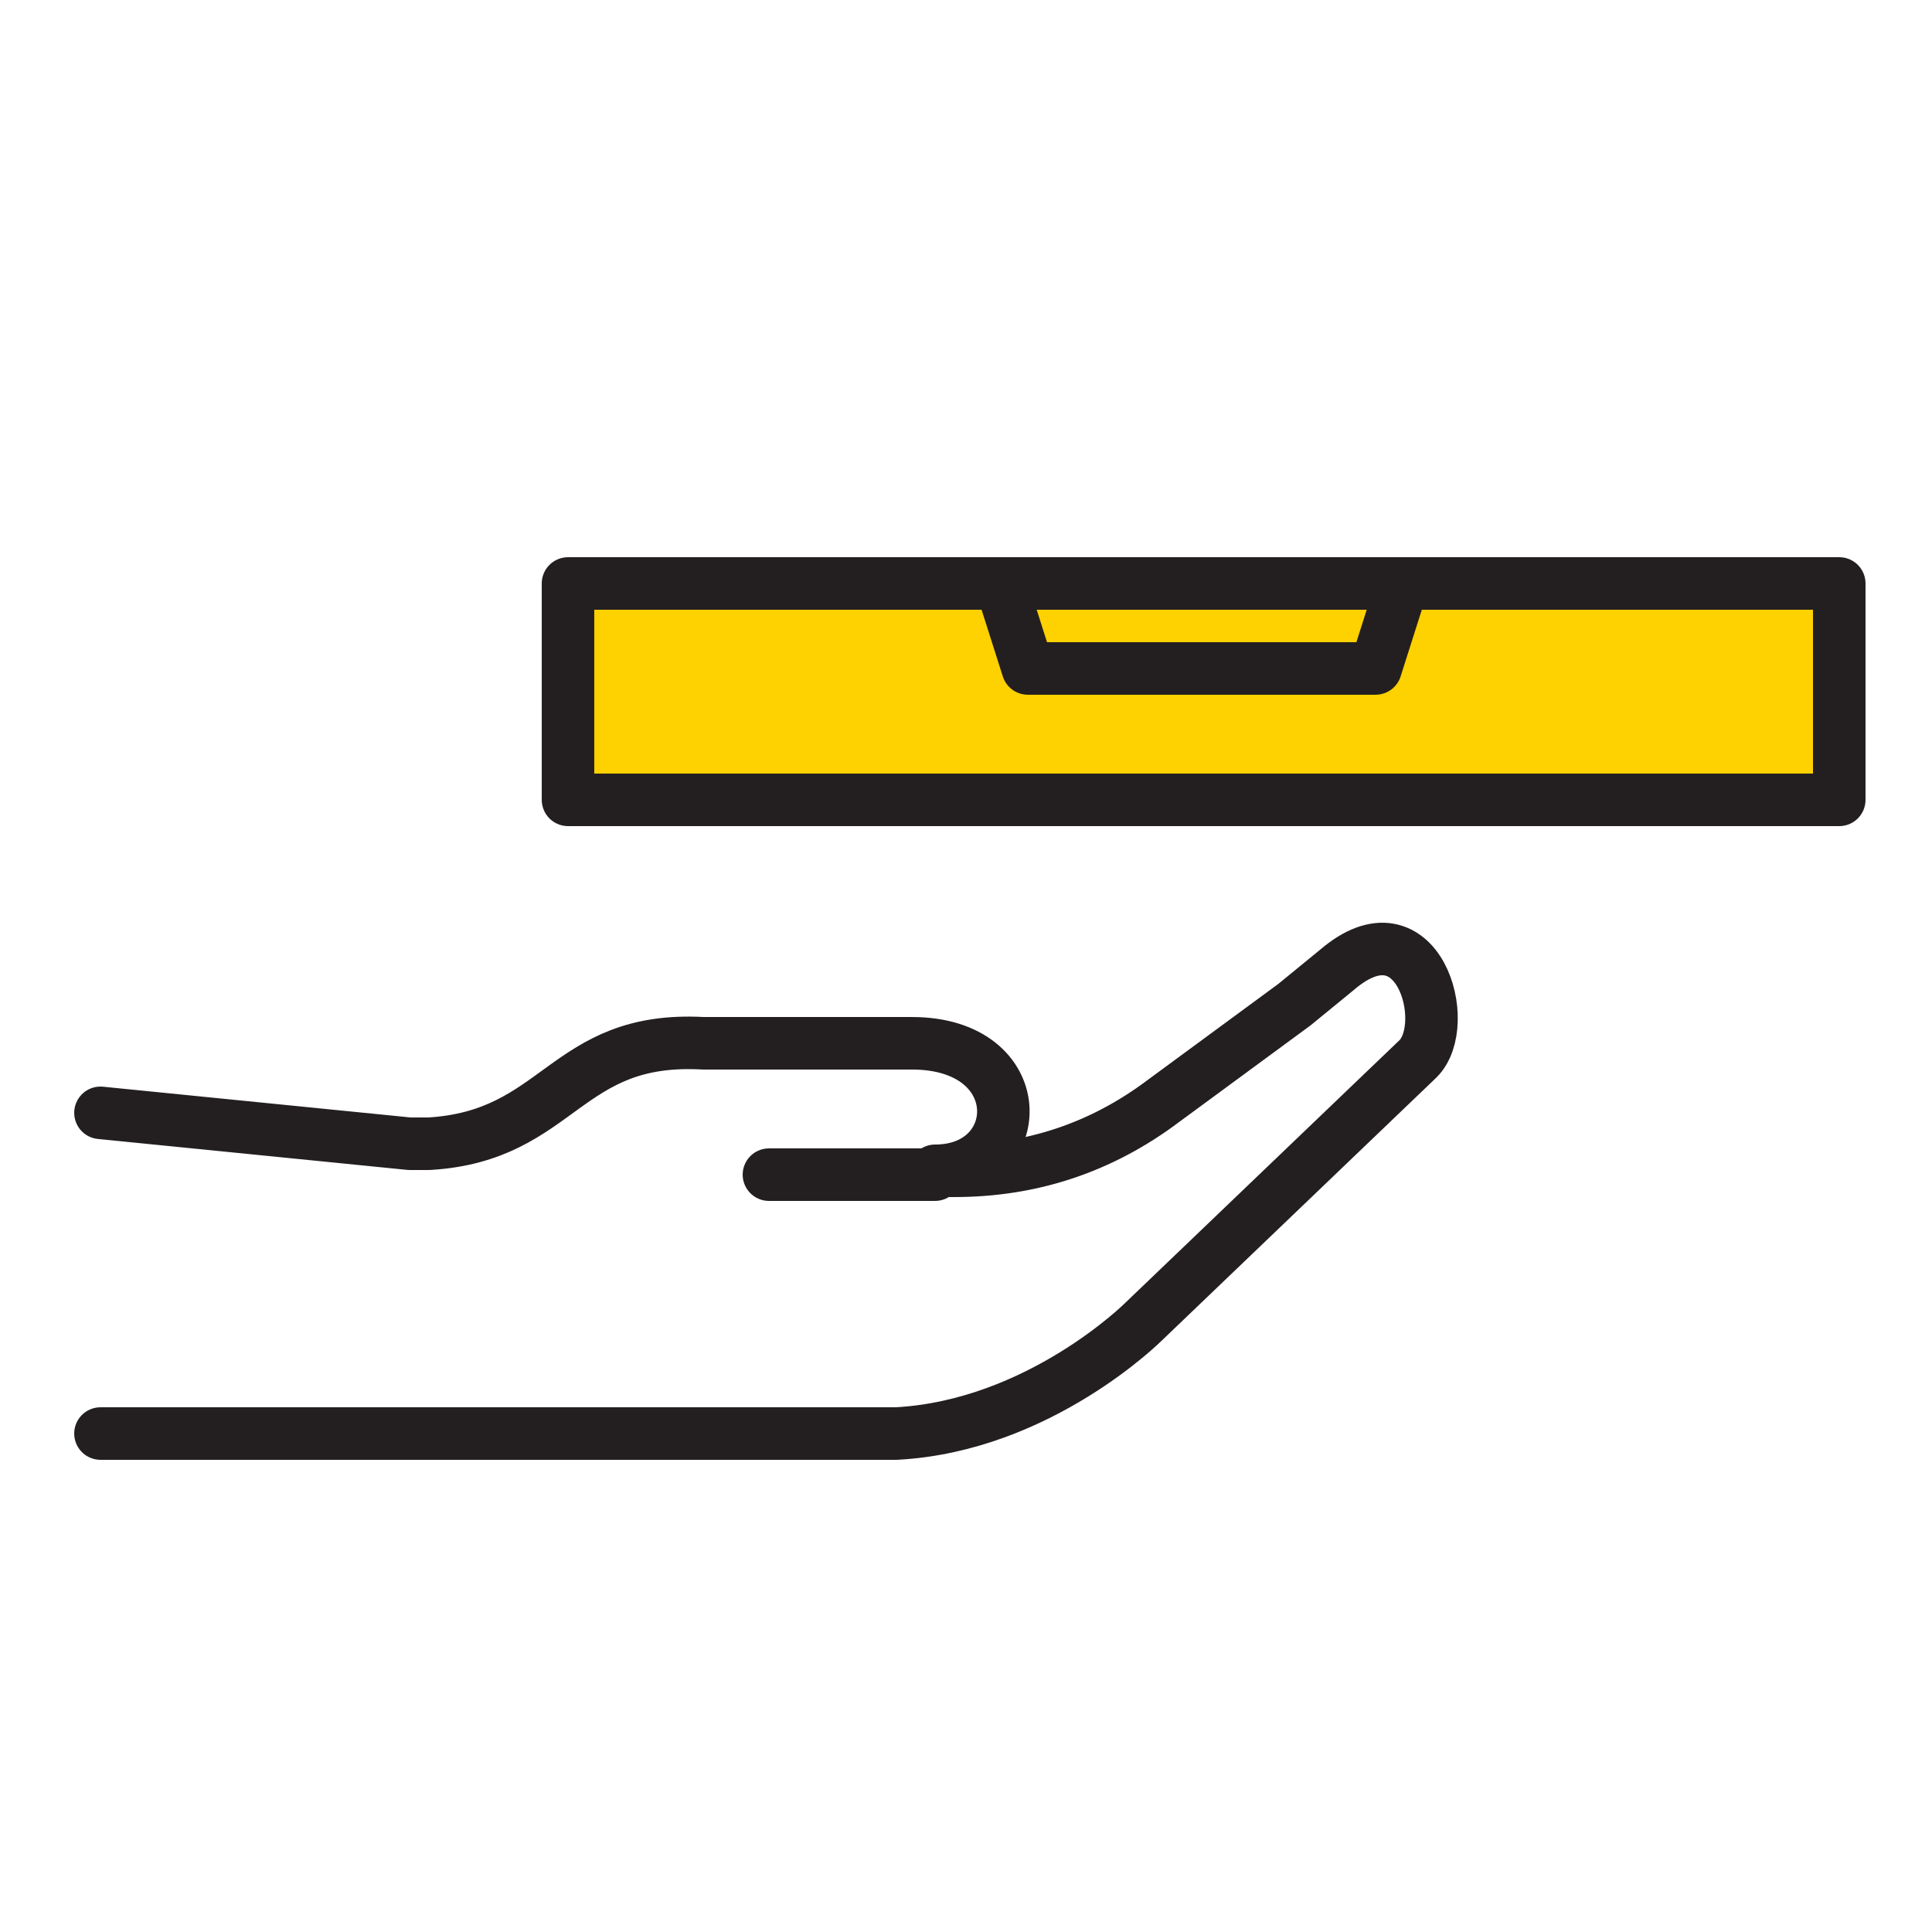
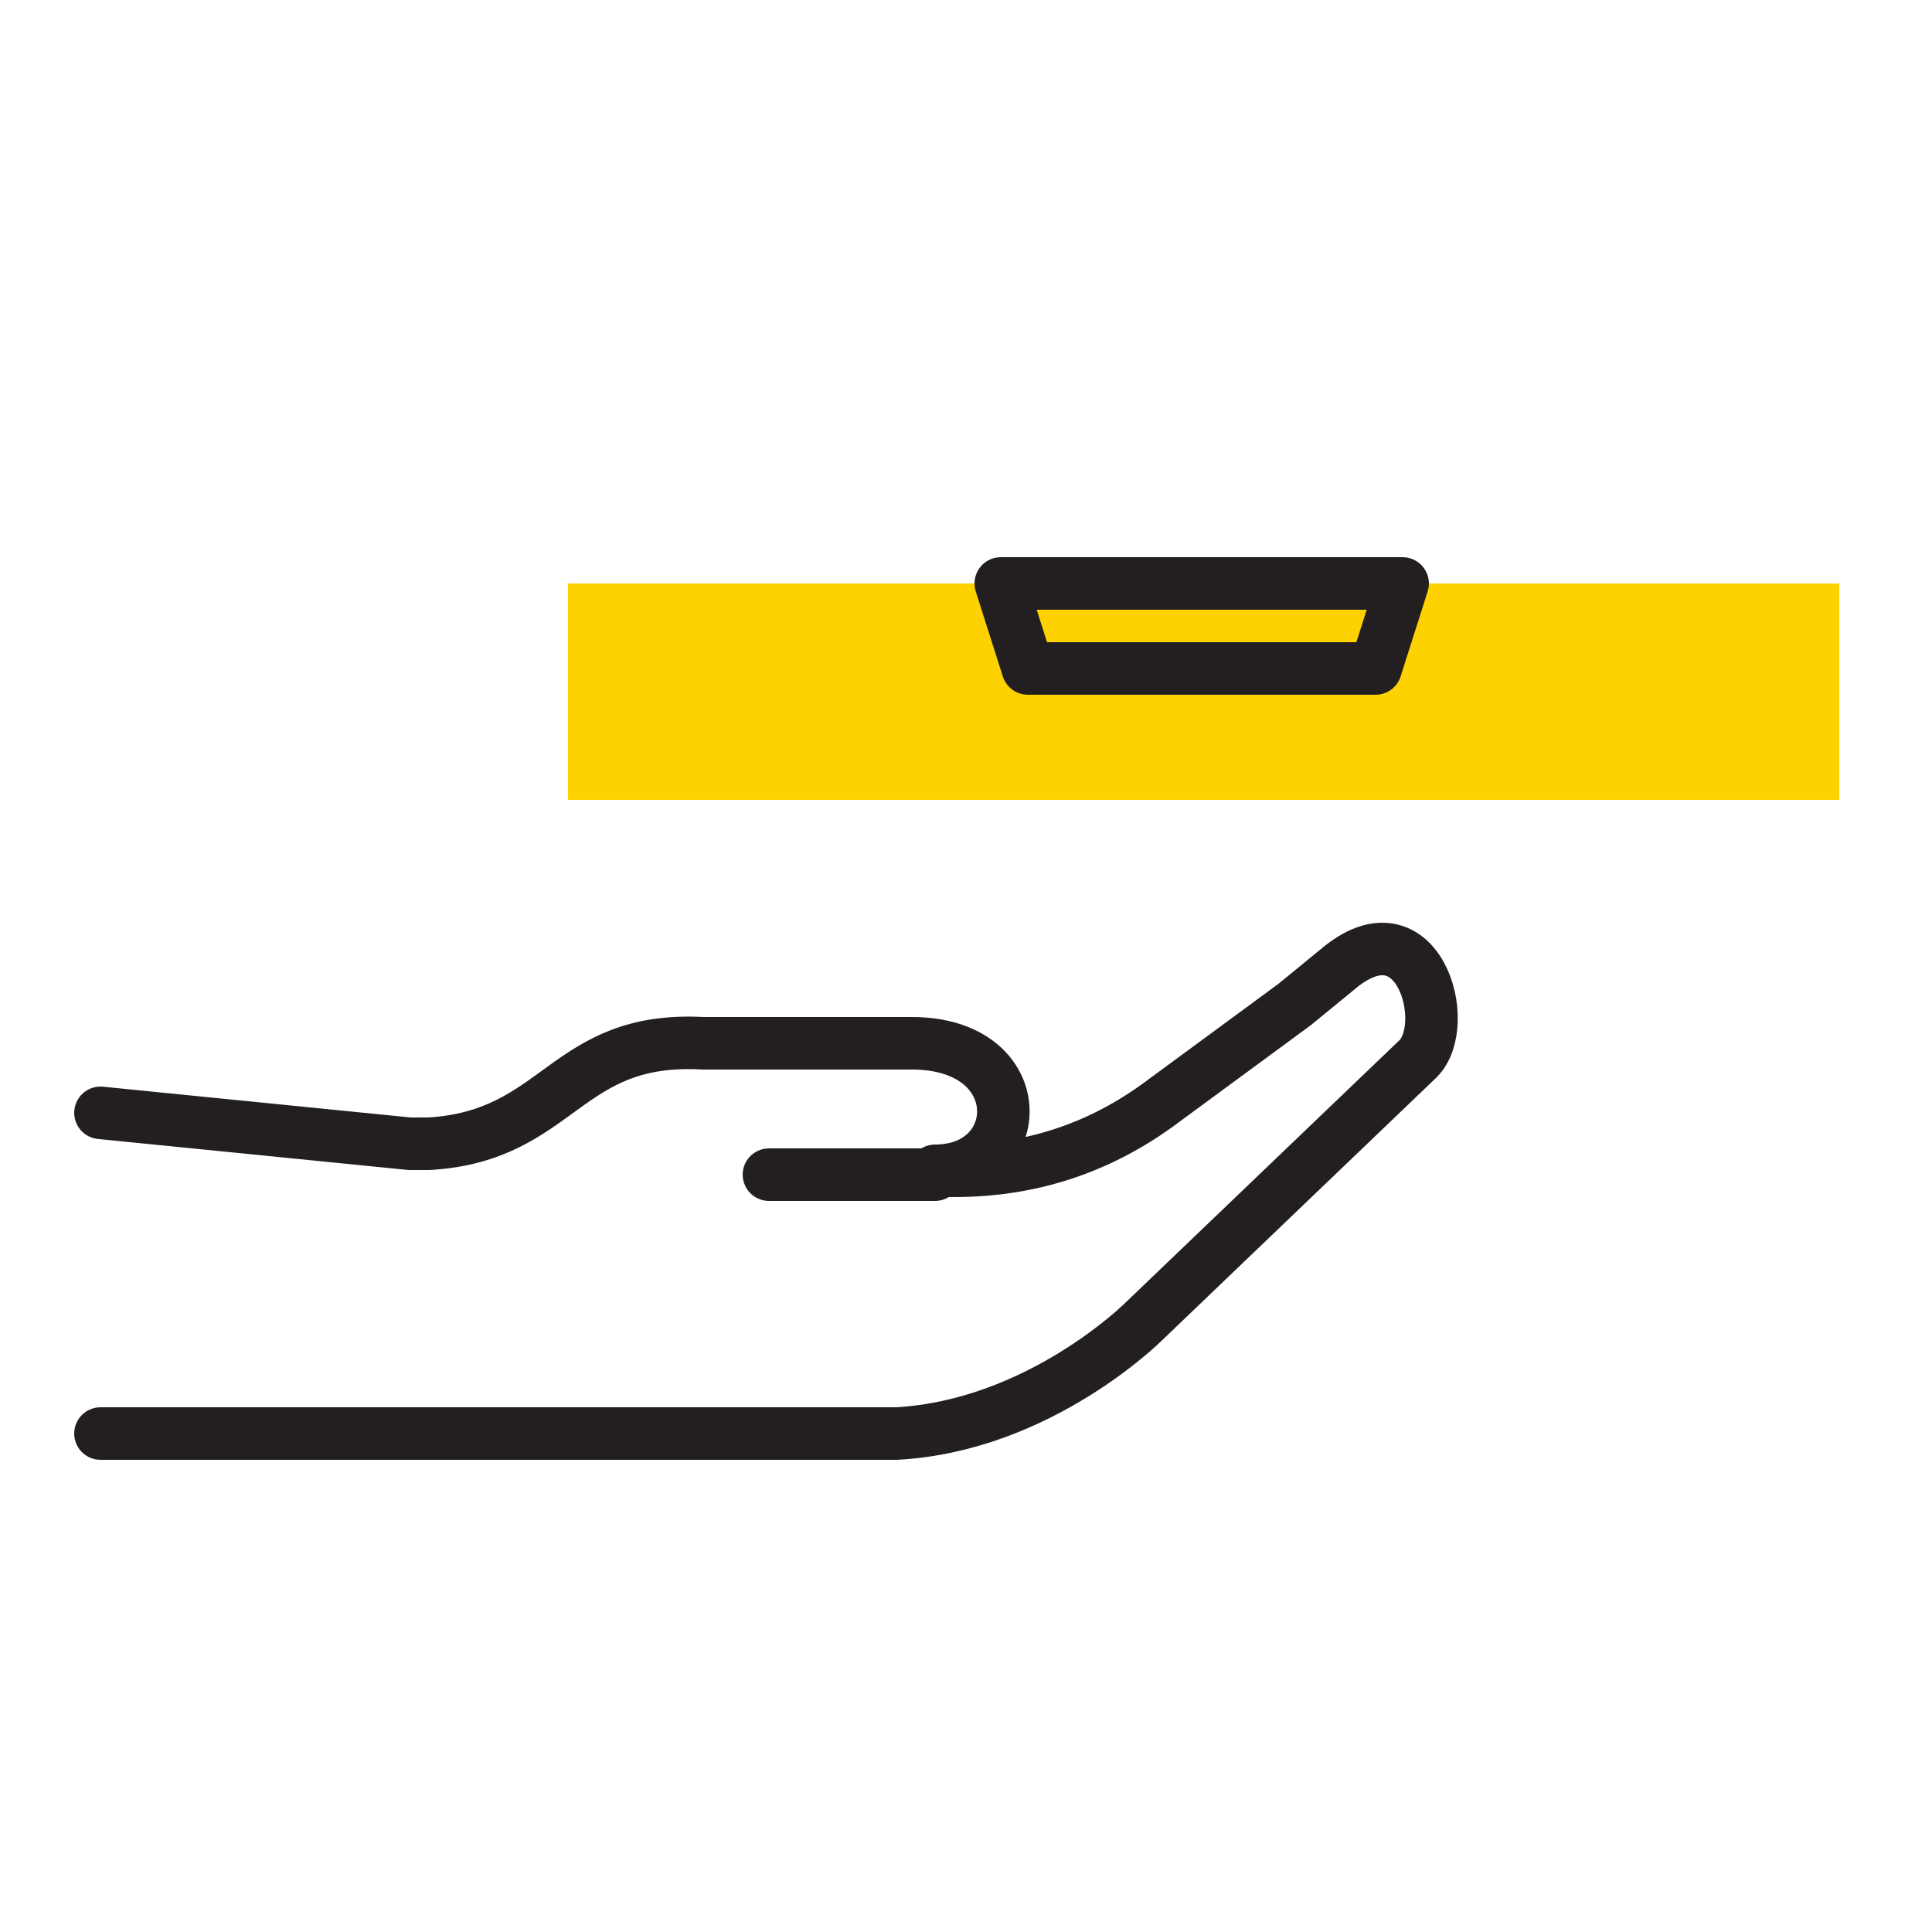
<svg xmlns="http://www.w3.org/2000/svg" xmlns:xlink="http://www.w3.org/1999/xlink" version="1.1" id="레이어_1" x="0px" y="0px" width="50px" height="50px" viewBox="0 0 50 50" style="enable-background:new 0 0 50 50;" xml:space="preserve">
  <style type="text/css">
	.st0{display:none;}
	.st1{display:inline;}
	.st2{clip-path:url(#SVGID_00000108275076405406641800000017233292119247605415_);fill:#FED100;}
	
		.st3{clip-path:url(#SVGID_00000181781257599270133450000010534785351140669621_);fill:none;stroke:#231F20;stroke-width:1.504;stroke-linecap:round;stroke-linejoin:round;stroke-miterlimit:10;}
	
		.st4{clip-path:url(#SVGID_00000144311505551511483380000003760350421256817057_);fill:none;stroke:#231F20;stroke-width:1.504;stroke-linecap:round;stroke-linejoin:round;stroke-miterlimit:10;}
	
		.st5{clip-path:url(#SVGID_00000159441519535133625310000001803728614293242526_);fill:none;stroke:#231F20;stroke-width:1.504;stroke-linecap:round;stroke-linejoin:round;stroke-miterlimit:10;}
	
		.st6{clip-path:url(#SVGID_00000013189044454595952830000003503430760857175997_);fill:none;stroke:#231F20;stroke-width:1.504;stroke-linecap:round;stroke-linejoin:round;stroke-miterlimit:10;}
	
		.st7{clip-path:url(#SVGID_00000108995694982356368180000002574108711022812339_);fill:none;stroke:#231F20;stroke-width:1.504;stroke-linecap:round;stroke-linejoin:round;stroke-miterlimit:10;}
	
		.st8{clip-path:url(#SVGID_00000021840729471031506140000006492207210409285541_);fill:none;stroke:#231F20;stroke-width:1.504;stroke-linecap:round;stroke-linejoin:round;stroke-miterlimit:10;}
	
		.st9{clip-path:url(#SVGID_00000179619075112797734540000002536086465222451331_);fill:none;stroke:#231F20;stroke-width:1.504;stroke-linecap:round;stroke-linejoin:round;stroke-miterlimit:10;}
	
		.st10{clip-path:url(#SVGID_00000055690204084903931100000005865446031456848059_);fill:none;stroke:#231F20;stroke-width:1.504;stroke-linecap:round;stroke-linejoin:round;stroke-miterlimit:10;}
	
		.st11{clip-path:url(#SVGID_00000117646501050684832290000004282696371315954836_);fill:none;stroke:#231F20;stroke-width:1.504;stroke-linecap:round;stroke-linejoin:round;stroke-miterlimit:10;}
	
		.st12{clip-path:url(#SVGID_00000134948915921618075540000011751951753664818362_);fill:none;stroke:#231F20;stroke-width:1.504;stroke-linecap:round;stroke-linejoin:round;stroke-miterlimit:10;}
	.st13{clip-path:url(#SVGID_00000149369667755884358680000016187181003478842752_);fill:#FED100;}
	
		.st14{clip-path:url(#SVGID_00000071538052098005239440000018123441570633343889_);fill:none;stroke:#231F20;stroke-width:1.504;stroke-linecap:round;stroke-linejoin:round;stroke-miterlimit:10;}
	
		.st15{clip-path:url(#SVGID_00000126305401786568135360000002940382265873549242_);fill:none;stroke:#231F20;stroke-width:1.504;stroke-linecap:round;stroke-linejoin:round;stroke-miterlimit:10;}
	.st16{clip-path:url(#SVGID_00000041296513428855253280000015808888116301819817_);fill:#FED100;}
	
		.st17{clip-path:url(#SVGID_00000103963118284071319800000012913943140906020508_);fill:none;stroke:#231F20;stroke-width:1.504;stroke-linecap:round;stroke-linejoin:round;stroke-miterlimit:10;}
	
		.st18{display:inline;fill:#FED100;stroke:#231F20;stroke-width:1.354;stroke-linecap:round;stroke-linejoin:round;stroke-miterlimit:10;}
	
		.st19{display:inline;fill:none;stroke:#231F20;stroke-width:1.354;stroke-linecap:round;stroke-linejoin:round;stroke-miterlimit:10;}
	
		.st20{clip-path:url(#SVGID_00000139253926651948674620000017858375673780686746_);fill:none;stroke:#231F20;stroke-width:1.359;stroke-linecap:round;stroke-linejoin:round;stroke-miterlimit:10;}
	.st21{clip-path:url(#SVGID_00000139253926651948674620000017858375673780686746_);fill:#FED100;}
</style>
  <g class="st0">
    <g class="st1">
      <defs>
        <rect id="SVGID_1_" x="9.6" y="2.1" width="30.7" height="45.7" />
      </defs>
      <clipPath id="SVGID_00000129189584322780316760000002934220728388536201_">
        <use xlink:href="#SVGID_1_" style="overflow:visible;" />
      </clipPath>
      <path style="clip-path:url(#SVGID_00000129189584322780316760000002934220728388536201_);fill:#FED100;" d="M20.2,20.2    c0,0-4.2,0.2-5.9,1.8c-1.7,1.6-2.7,2.5-3.2,6.9s-0.8,6.2-0.8,6.2h4.9v-9.3h19.7l-0.1,8.5l4.9,0.1c0,0-0.5-6.7-1.5-9.3    s-3.3-3.7-5.3-4.1c-2-0.5-3.2-0.8-3.2-0.8s-0.8,3.4-4.4,3.3C21.6,23.4,20.2,20.2,20.2,20.2" />
    </g>
    <g class="st1">
      <defs>
        <rect id="SVGID_00000137842772879891997280000015128275395666001028_" x="9.6" y="2.1" width="30.7" height="45.7" />
      </defs>
      <clipPath id="SVGID_00000070835953822387484920000003443995331691184261_">
        <use xlink:href="#SVGID_00000137842772879891997280000015128275395666001028_" style="overflow:visible;" />
      </clipPath>
-       <line style="clip-path:url(#SVGID_00000070835953822387484920000003443995331691184261_);fill:none;stroke:#231F20;stroke-width:1.504;stroke-linecap:round;stroke-linejoin:round;stroke-miterlimit:10;" x1="34.9" y1="34.8" x2="39.5" y2="34.8" />
    </g>
    <g class="st1">
      <defs>
        <rect id="SVGID_00000009568482890846092470000001791363243607922329_" x="9.6" y="2.1" width="30.7" height="45.7" />
      </defs>
      <clipPath id="SVGID_00000092454992711218928040000008534304422125004969_">
        <use xlink:href="#SVGID_00000009568482890846092470000001791363243607922329_" style="overflow:visible;" />
      </clipPath>
      <path style="clip-path:url(#SVGID_00000092454992711218928040000008534304422125004969_);fill:none;stroke:#231F20;stroke-width:1.504;stroke-linecap:round;stroke-linejoin:round;stroke-miterlimit:10;" d="    M20.1,28.5V32c0,0.8,0.6,1.4,1.4,1.4h1.1c0.8,0,1.4-0.6,1.4-1.4v-3.5" />
    </g>
    <g class="st1">
      <defs>
        <rect id="SVGID_00000176744316779284824930000012109134054706428550_" x="9.6" y="2.1" width="30.7" height="45.7" />
      </defs>
      <clipPath id="SVGID_00000029029787078668745940000002185003011882995611_">
        <use xlink:href="#SVGID_00000176744316779284824930000012109134054706428550_" style="overflow:visible;" />
      </clipPath>
      <line style="clip-path:url(#SVGID_00000029029787078668745940000002185003011882995611_);fill:none;stroke:#231F20;stroke-width:1.504;stroke-linecap:round;stroke-linejoin:round;stroke-miterlimit:10;" x1="22.1" y1="41.1" x2="22.1" y2="28.5" />
    </g>
    <g class="st1">
      <defs>
        <rect id="SVGID_00000024689670960992429400000016526522240372096694_" x="9.6" y="2.1" width="30.7" height="45.7" />
      </defs>
      <clipPath id="SVGID_00000010991223441726505330000005904131929349766302_">
        <use xlink:href="#SVGID_00000024689670960992429400000016526522240372096694_" style="overflow:visible;" />
      </clipPath>
      <path style="clip-path:url(#SVGID_00000010991223441726505330000005904131929349766302_);fill:none;stroke:#231F20;stroke-width:1.504;stroke-linecap:round;stroke-linejoin:round;stroke-miterlimit:10;" d="    M29.9,31.7c0-1.4-0.9-3.2-2-3.2s-2,1.8-2,3.2s0.9,1.8,2,1.8S29.9,33.1,29.9,31.7z" />
    </g>
    <g class="st1">
      <defs>
        <rect id="SVGID_00000141452881458296426560000001086786134877482934_" x="9.6" y="2.1" width="30.7" height="45.7" />
      </defs>
      <clipPath id="SVGID_00000070079250918163270210000001193729276349621138_">
        <use xlink:href="#SVGID_00000141452881458296426560000001086786134877482934_" style="overflow:visible;" />
      </clipPath>
      <line style="clip-path:url(#SVGID_00000070079250918163270210000001193729276349621138_);fill:none;stroke:#231F20;stroke-width:1.504;stroke-linecap:round;stroke-linejoin:round;stroke-miterlimit:10;" x1="27.9" y1="33.5" x2="27.9" y2="41.1" />
    </g>
    <g class="st1">
      <defs>
        <rect id="SVGID_00000131349931904558579900000000630161822380766134_" x="9.6" y="2.1" width="30.7" height="45.7" />
      </defs>
      <clipPath id="SVGID_00000086656476882437600510000002347655309037511084_">
        <use xlink:href="#SVGID_00000131349931904558579900000000630161822380766134_" style="overflow:visible;" />
      </clipPath>
      <rect x="15.2" y="25.8" style="clip-path:url(#SVGID_00000086656476882437600510000002347655309037511084_);fill:none;stroke:#231F20;stroke-width:1.504;stroke-linecap:round;stroke-linejoin:round;stroke-miterlimit:10;" width="19.7" height="18" />
    </g>
    <g class="st1">
      <defs>
        <rect id="SVGID_00000178185267514726974530000002681296370400423080_" x="9.6" y="2.1" width="30.7" height="45.7" />
      </defs>
      <clipPath id="SVGID_00000060743404532143642010000001597019999525208758_">
        <use xlink:href="#SVGID_00000178185267514726974530000002681296370400423080_" style="overflow:visible;" />
      </clipPath>
      <path style="clip-path:url(#SVGID_00000060743404532143642010000001597019999525208758_);fill:none;stroke:#231F20;stroke-width:1.504;stroke-linecap:round;stroke-linejoin:round;stroke-miterlimit:10;" d="    M20.2,20.2c0.1,1.9,2.2,3.5,4.7,3.5s4.6-1.5,4.7-3.5" />
    </g>
    <g class="st1">
      <defs>
        <rect id="SVGID_00000125581805970501996750000008278952736942447000_" x="9.6" y="2.1" width="30.7" height="45.7" />
      </defs>
      <clipPath id="SVGID_00000083790947329729986010000004135892816694571197_">
        <use xlink:href="#SVGID_00000125581805970501996750000008278952736942447000_" style="overflow:visible;" />
      </clipPath>
      <path style="clip-path:url(#SVGID_00000083790947329729986010000004135892816694571197_);fill:none;stroke:#231F20;stroke-width:1.504;stroke-linecap:round;stroke-linejoin:round;stroke-miterlimit:10;" d="    M22.8,18.3v1.8h-0.2c0,0-1-0.1-2.4,0.1c-2.7,0.3-6.9,1.3-8.3,4.9c-1,2.5-3.3,19.5,1.2,21.6c4.1,1.9,5.9-2.8,5.9-2.8" />
    </g>
    <g class="st1">
      <defs>
        <rect id="SVGID_00000179640900232688809360000009999605076192237449_" x="9.6" y="2.1" width="30.7" height="45.7" />
      </defs>
      <clipPath id="SVGID_00000160910191966333404590000009672767875745434559_">
        <use xlink:href="#SVGID_00000179640900232688809360000009999605076192237449_" style="overflow:visible;" />
      </clipPath>
      <path style="clip-path:url(#SVGID_00000160910191966333404590000009672767875745434559_);fill:none;stroke:#231F20;stroke-width:1.504;stroke-linecap:round;stroke-linejoin:round;stroke-miterlimit:10;" d="    M27,18.3v1.8h0.4c0,0,0.9-0.1,2.2,0.1c2.7,0.2,7,1.2,8.5,4.9c1,2.5,3.3,19.5-1.2,21.6c-4.1,1.9-5.9-2.8-5.9-2.8" />
    </g>
    <g class="st1">
      <defs>
        <rect id="SVGID_00000178193760451152979620000011434917423692657831_" x="9.6" y="2.1" width="30.7" height="45.7" />
      </defs>
      <clipPath id="SVGID_00000119838140219824795980000012804945587715946900_">
        <use xlink:href="#SVGID_00000178193760451152979620000011434917423692657831_" style="overflow:visible;" />
      </clipPath>
      <path style="clip-path:url(#SVGID_00000119838140219824795980000012804945587715946900_);fill:none;stroke:#231F20;stroke-width:1.504;stroke-linecap:round;stroke-linejoin:round;stroke-miterlimit:10;" d="    M31.2,8.8c0.4,0.9,0.6,1.8,0.6,2.9c0,3.8-3.1,6.9-6.9,6.9S18,15.5,18,11.7c0-0.4,0-0.7,0.1-1.1" />
    </g>
    <g class="st1">
      <defs>
        <rect id="SVGID_00000142892763829985355830000017282908979863557292_" x="9.6" y="2.1" width="30.7" height="45.7" />
      </defs>
      <clipPath id="SVGID_00000077286417353505874560000011058770068228292248_">
        <use xlink:href="#SVGID_00000142892763829985355830000017282908979863557292_" style="overflow:visible;" />
      </clipPath>
      <path style="clip-path:url(#SVGID_00000077286417353505874560000011058770068228292248_);fill:#FED100;" d="M31.2,8.8    c0,0-9.3,2.8-14,1.6c-3.6-0.9,1.5-2.7,1.5-2.7" />
    </g>
    <g class="st1">
      <defs>
        <rect id="SVGID_00000020384253294950559680000012204744021479733909_" x="9.6" y="2.1" width="30.7" height="45.7" />
      </defs>
      <clipPath id="SVGID_00000031890727015660314180000003962137568328491404_">
        <use xlink:href="#SVGID_00000020384253294950559680000012204744021479733909_" style="overflow:visible;" />
      </clipPath>
      <path style="clip-path:url(#SVGID_00000031890727015660314180000003962137568328491404_);fill:none;stroke:#231F20;stroke-width:1.504;stroke-linecap:round;stroke-linejoin:round;stroke-miterlimit:10;" d="    M31.2,8.8c0,0-9.3,2.8-14,1.6c-3.6-0.9,1.5-2.7,1.5-2.7" />
    </g>
    <g class="st1">
      <defs>
        <rect id="SVGID_00000114783920972576649140000017635126159859290276_" x="9.6" y="2.1" width="30.7" height="45.7" />
      </defs>
      <clipPath id="SVGID_00000106856492335533149380000016373636087045211542_">
        <use xlink:href="#SVGID_00000114783920972576649140000017635126159859290276_" style="overflow:visible;" />
      </clipPath>
      <line style="clip-path:url(#SVGID_00000106856492335533149380000016373636087045211542_);fill:none;stroke:#231F20;stroke-width:1.504;stroke-linecap:round;stroke-linejoin:round;stroke-miterlimit:10;" x1="10.5" y1="34.8" x2="15.2" y2="34.8" />
    </g>
    <g class="st1">
      <defs>
        <rect id="SVGID_00000154427344221304740850000009024890440560732862_" x="9.6" y="2.1" width="30.7" height="45.7" />
      </defs>
      <clipPath id="SVGID_00000017516443467804726060000005161706058067854209_">
        <use xlink:href="#SVGID_00000154427344221304740850000009024890440560732862_" style="overflow:visible;" />
      </clipPath>
      <path style="clip-path:url(#SVGID_00000017516443467804726060000005161706058067854209_);fill:#FED100;" d="M20.1,8.4    c-0.6,0-1.4-0.2-1.4-0.7c0-1.7,1.5-4.9,6.2-4.9c6.6,0,6.3,5.9,6.3,5.9L20.1,8.4z" />
    </g>
    <g class="st1">
      <defs>
        <rect id="SVGID_00000138535877342234089860000002039948693490073990_" x="9.6" y="2.1" width="30.7" height="45.7" />
      </defs>
      <clipPath id="SVGID_00000109025055779491381470000009057744845166139069_">
        <use xlink:href="#SVGID_00000138535877342234089860000002039948693490073990_" style="overflow:visible;" />
      </clipPath>
      <path style="clip-path:url(#SVGID_00000109025055779491381470000009057744845166139069_);fill:none;stroke:#231F20;stroke-width:1.504;stroke-linecap:round;stroke-linejoin:round;stroke-miterlimit:10;" d="    M20.1,8.4c-0.6,0-1.4-0.2-1.4-0.7c0-1.7,1.5-4.9,6.2-4.9c6.6,0,6.3,5.9,6.3,5.9L20.1,8.4z" />
    </g>
  </g>
  <g class="st0">
    <rect x="10.4" y="23.5" class="st18" width="29" height="16.5" />
    <polygon class="st19" points="10.5,7 6.5,17.1 13.4,17.1 15.9,7  " />
    <polygon class="st19" points="15.9,7 13.4,17.1 20.7,17.1 22.2,7  " />
    <polygon class="st19" points="39.4,7 43.4,17.1 36.5,17.1 34,7  " />
    <polygon class="st19" points="34,7 36.5,17.1 29.2,17.1 27.7,7  " />
    <polygon class="st19" points="22.2,7 27.7,7 29.2,17.1 20.7,17.1  " />
    <path class="st19" d="M13.4,17.1c0,1.9-1.5,3.5-3.5,3.5c-1.9,0-3.5-1.5-3.5-3.5H13.4z" />
    <path class="st19" d="M20.7,17.1c0,2-1.6,3.7-3.7,3.7s-3.7-1.6-3.7-3.7H20.7z" />
    <path class="st19" d="M36.5,17.1c0,1.9,1.5,3.5,3.5,3.5s3.5-1.5,3.5-3.5H36.5z" />
    <path class="st19" d="M29.2,17.1c0,2,1.6,3.7,3.7,3.7s3.7-1.6,3.7-3.7H29.2z" />
-     <path class="st19" d="M20.7,17.1c0,2.2,1.9,4,4.2,4s4.2-1.8,4.2-4H20.7z" />
    <polyline class="st19" points="7.9,19.9 7.9,42.9 42,42.9 42,19.9  " />
  </g>
  <g class="st0">
    <path class="st1" d="M17.3,35.8L15,31.3h0l0.3,1.4v3.1h-1.5v-6l-0.2-1.1l1.5-0.1l2.3,4.4h0l-0.3-1.2v-3.1l1.5-0.1v7.2H17.3z" />
    <path class="st1" d="M24.6,34.7l-0.1,1.1h-4.5l0.1-1.1v-4.9l-0.2-1.1h4.6v1.1h-2.8l0.1,0.7v1h2.4v1h-2.4v1.6l0,0.6H24.6z" />
    <path class="st1" d="M29.6,35.8l-2.3-4.5h0l0.3,1.4v3.1H26v-6l-0.2-1.1l1.5-0.1l2.3,4.4h0l-0.3-1.2v-3.1l1.5-0.1v7.2H29.6z" />
    <path class="st1" d="M36.9,34.7l-0.1,1.1h-4.5l0.1-1.1v-4.9l-0.2-1.1h4.6v1.1h-2.8l0.1,0.7v1h2.4v1H34v1.6l0,0.6H36.9z" />
  </g>
  <g>
    <defs>
      <rect id="SVGID_00000123409153109147238920000002538036647919031477_" x="1.9" y="14.4" width="46.4" height="23.4" />
    </defs>
    <clipPath id="SVGID_00000176014249166801007320000012952588782316937099_">
      <use xlink:href="#SVGID_00000123409153109147238920000002538036647919031477_" style="overflow:visible;" />
    </clipPath>
    <path style="clip-path:url(#SVGID_00000176014249166801007320000012952588782316937099_);fill:none;stroke:#231F20;stroke-width:1.359;stroke-linecap:round;stroke-linejoin:round;stroke-miterlimit:10;" d="   M2.6,37.1l20.6,0c3.7-0.2,6.4-2.9,6.4-2.9l7.1-6.8c0.9-0.9,0-4.1-2.1-2.3L33.5,26l-3.4,2.5c-1.6,1.2-3.4,1.8-5.4,1.8h-0.5   c2.4,0,2.5-3.3-0.6-3.3h-5.4c-3.6-0.2-3.7,2.4-7.1,2.6c-0.2,0-0.3,0-0.5,0l-8-0.8" />
    <line style="clip-path:url(#SVGID_00000176014249166801007320000012952588782316937099_);fill:none;stroke:#231F20;stroke-width:1.359;stroke-linecap:round;stroke-linejoin:round;stroke-miterlimit:10;" x1="24.2" y1="30.4" x2="19.9" y2="30.4" />
    <rect x="14.7" y="15.1" style="clip-path:url(#SVGID_00000176014249166801007320000012952588782316937099_);fill:#FED100;" width="32.9" height="5.6" />
-     <rect x="14.7" y="15.1" style="clip-path:url(#SVGID_00000176014249166801007320000012952588782316937099_);fill:none;stroke:#231F20;stroke-width:1.359;stroke-linecap:round;stroke-linejoin:round;stroke-miterlimit:10;" width="32.9" height="5.6" />
    <polygon style="clip-path:url(#SVGID_00000176014249166801007320000012952588782316937099_);fill:none;stroke:#231F20;stroke-width:1.359;stroke-linecap:round;stroke-linejoin:round;stroke-miterlimit:10;" points="   36.3,15.1 25.9,15.1 26.6,17.3 35.6,17.3  " />
  </g>
</svg>